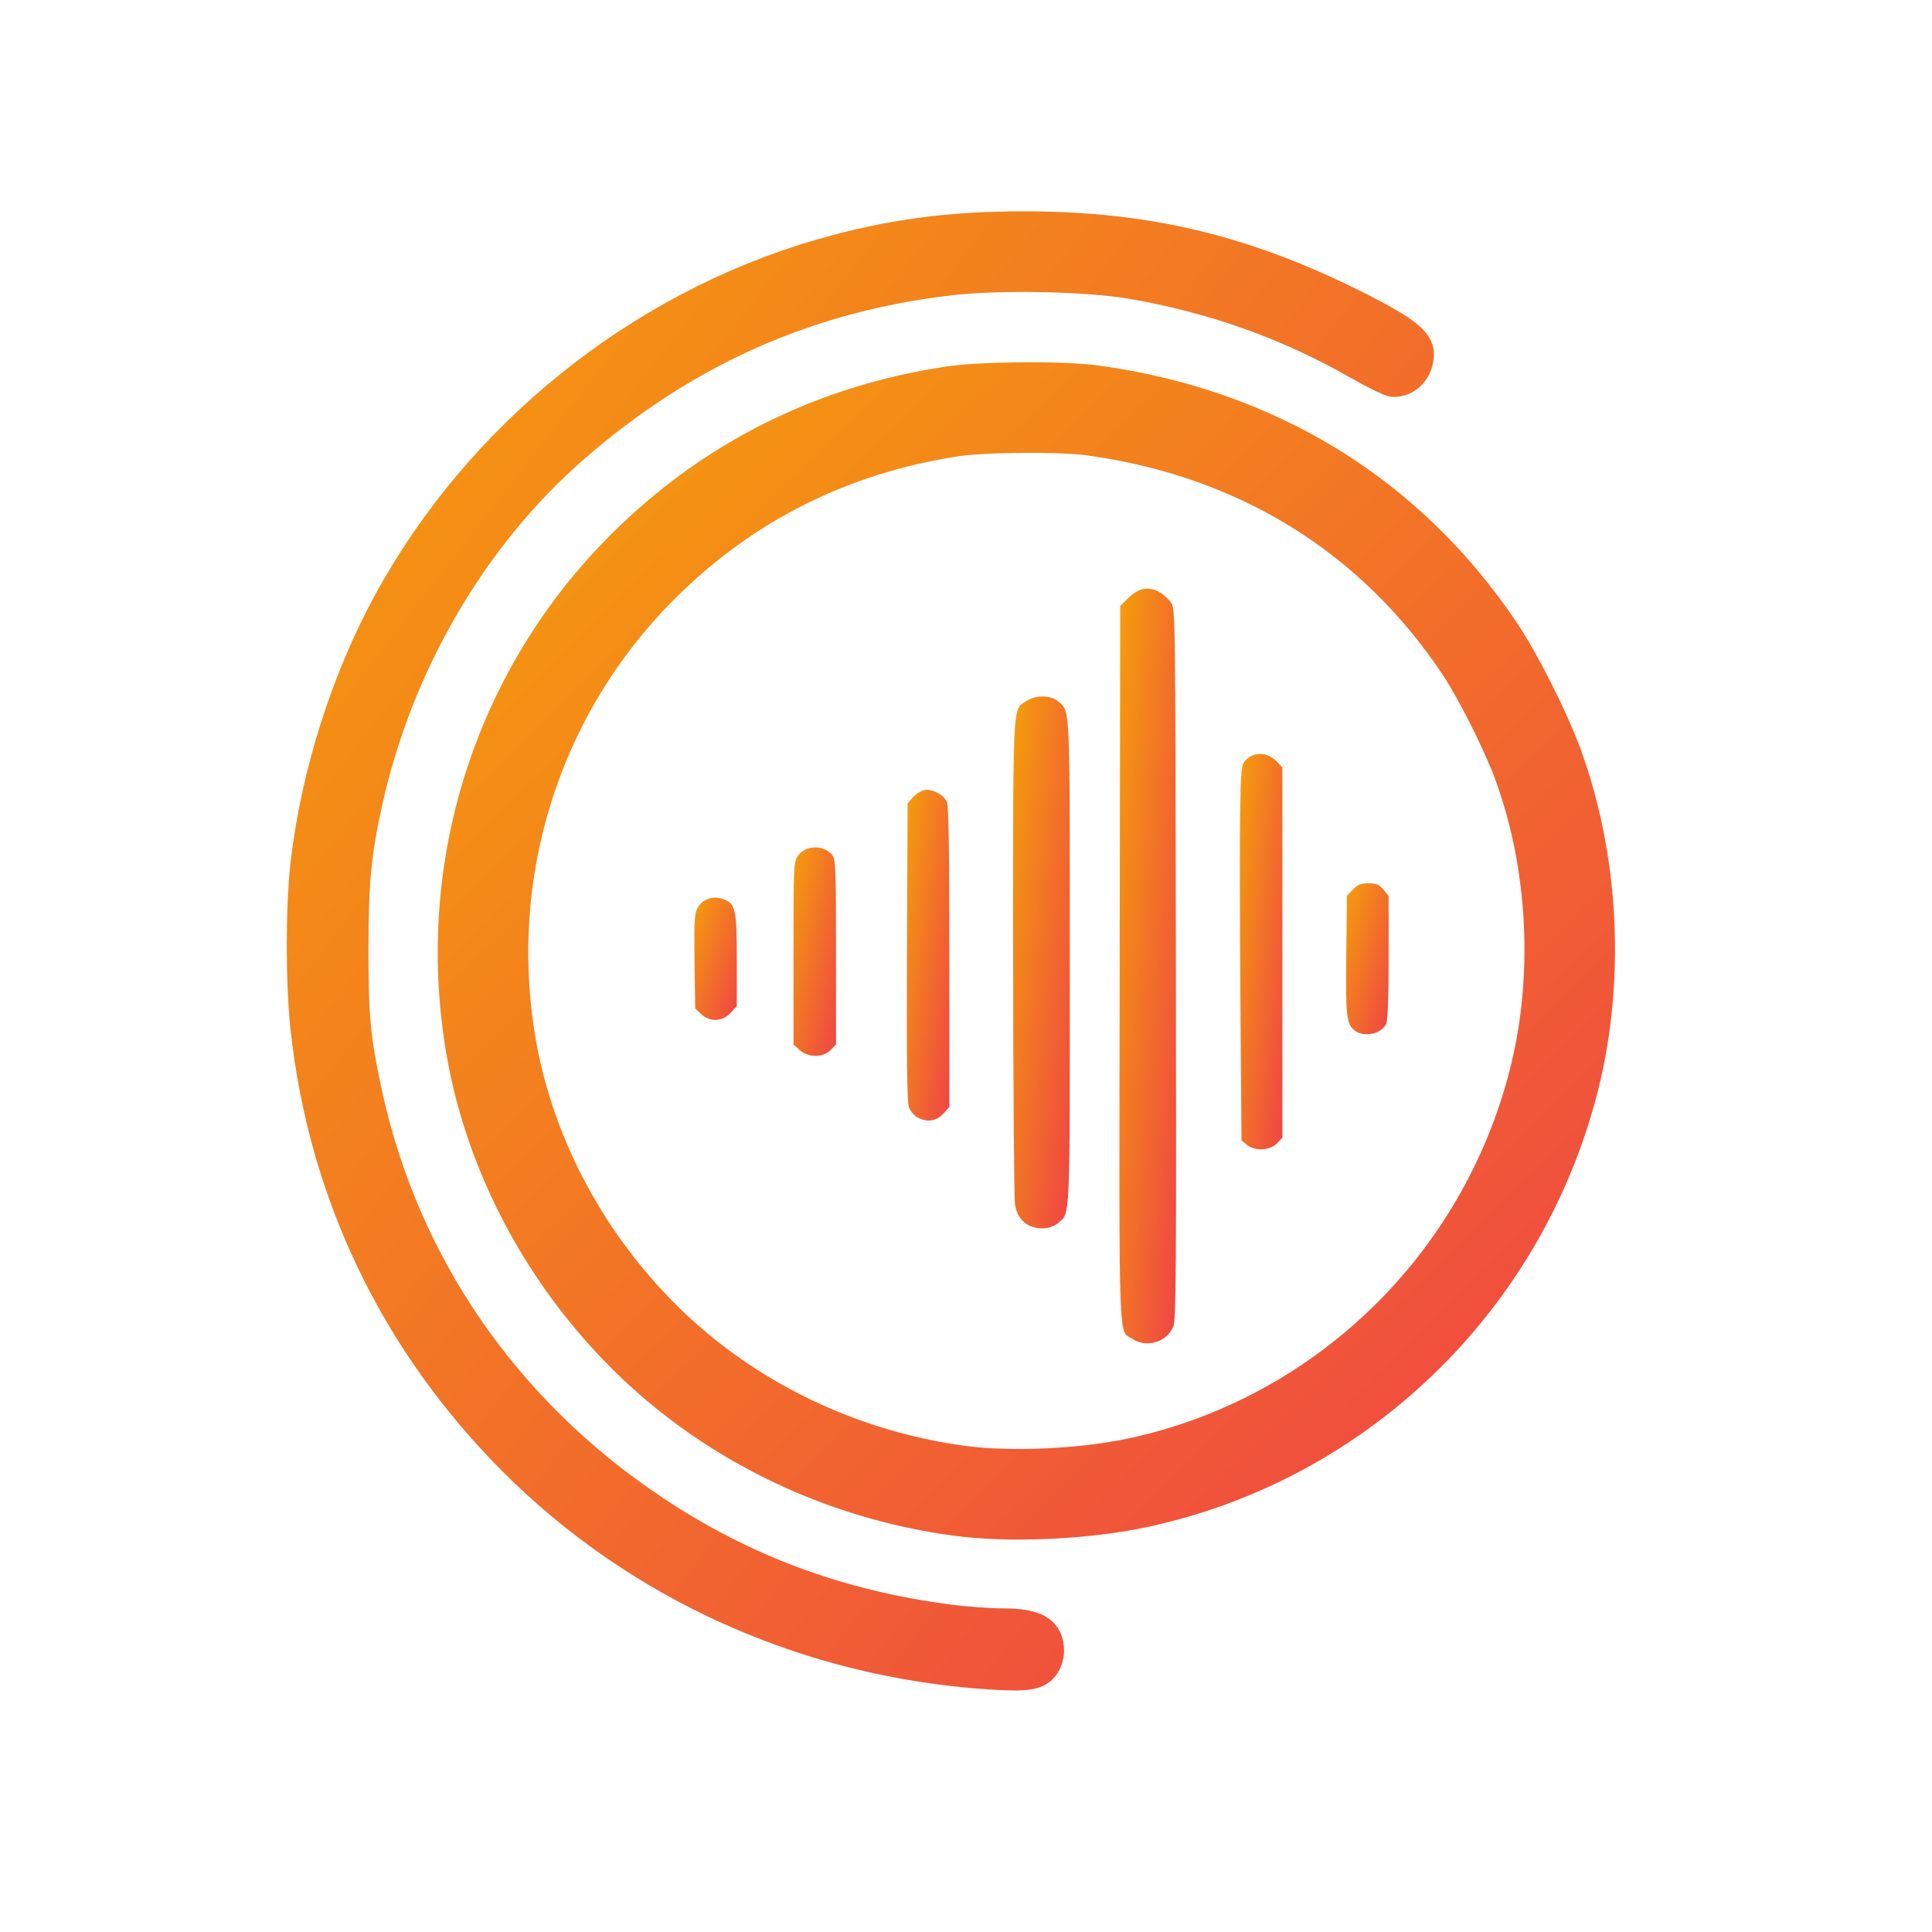
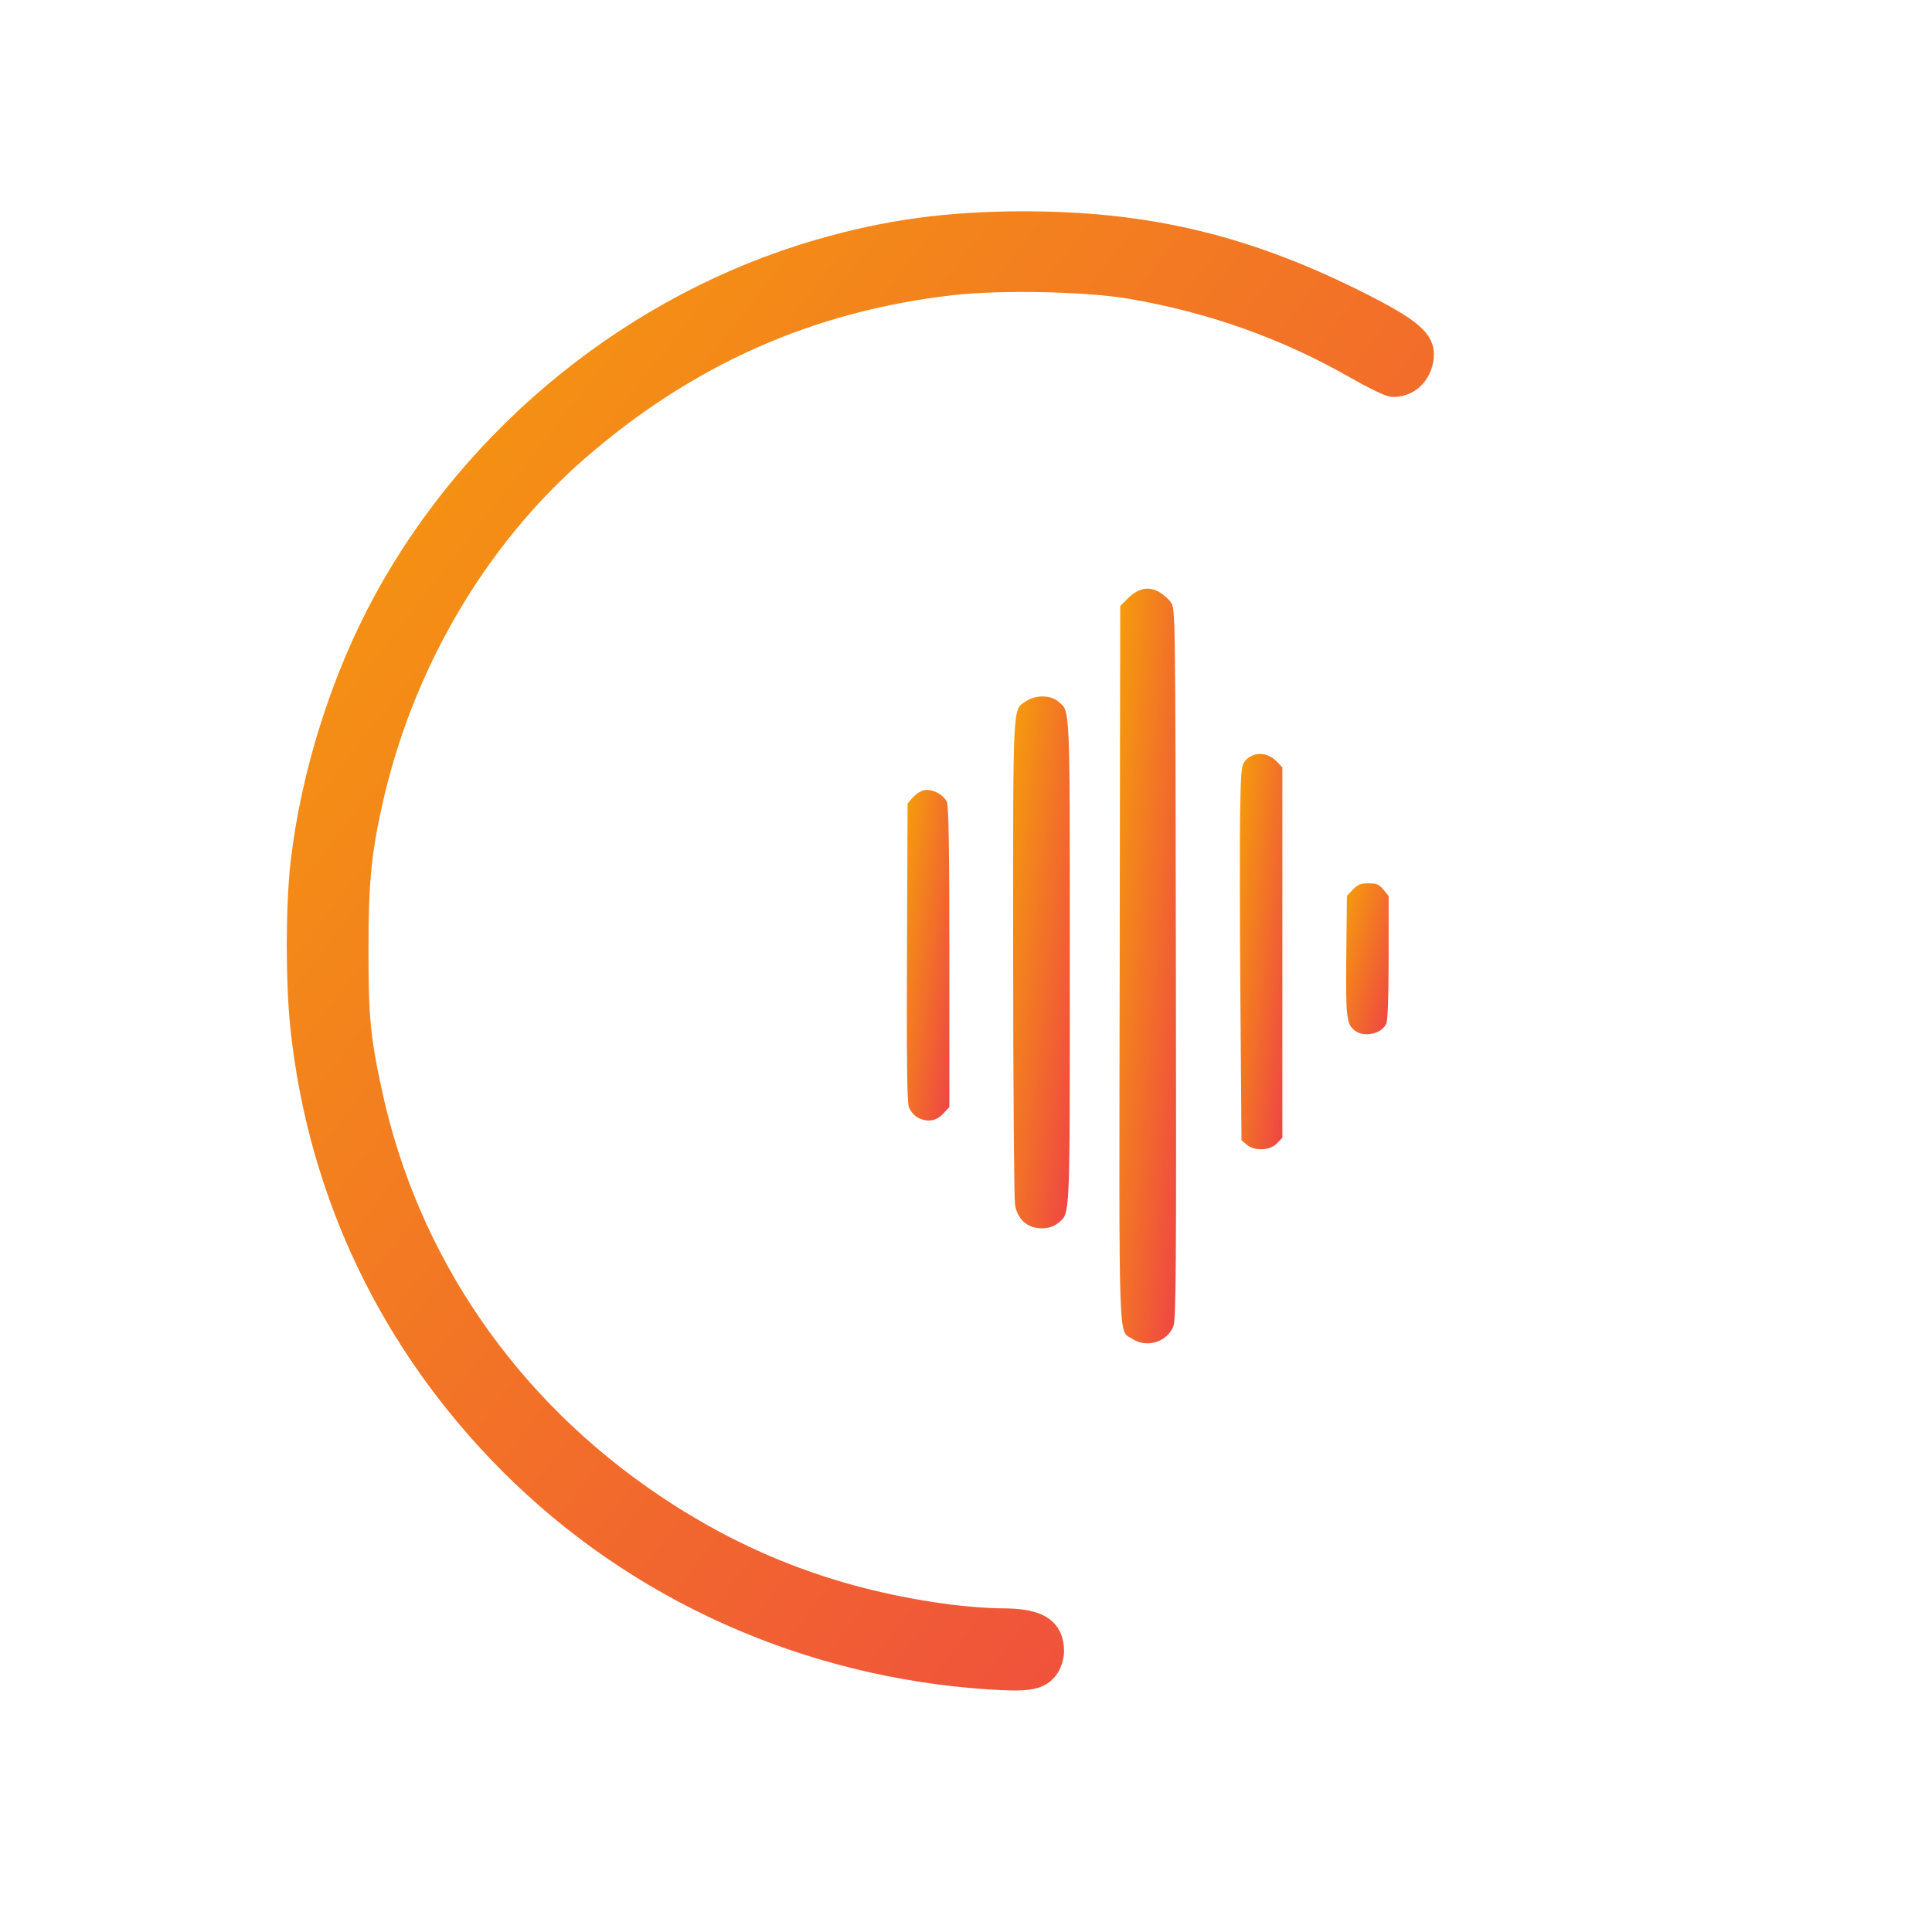
<svg xmlns="http://www.w3.org/2000/svg" width="64px" height="64px" viewBox="-10 -7.5 64 64" version="1.1">
  <title>Vocalized Admin Logo</title>
  <defs>
    <linearGradient id="adminGradient" x1="0%" y1="0%" x2="100%" y2="100%">
      <stop offset="0%" style="stop-color:#F59E0B;stop-opacity:1" />
      <stop offset="100%" style="stop-color:#EF4444;stop-opacity:1" />
    </linearGradient>
  </defs>
  <g id="vocalized-admin-logo" stroke="none" stroke-width="1" fill="none" fill-rule="evenodd">
    <g id="logo-group" transform="translate(0, 0)">
      <path d="M22.79,47.966 C16.764,47.572 11.159,45.059 6.996,40.884 C3.075,36.953 0.7,31.993 0.118,26.52 C-0.042,25.023 -0.039,22.515 0.124,21.104 C0.463,18.173 1.45,15.047 2.851,12.469 C5.864,6.929 11.155,2.665 17.182,0.92 C19.415,0.274 21.416,0 23.915,0 C28.02,0 31.297,0.791 35.034,2.684 C36.515,3.434 37,3.813 37,4.22 C37,4.745 36.635,5.151 36.162,5.151 C36.063,5.151 35.525,4.889 34.966,4.568 C32.678,3.255 30.155,2.358 27.461,1.901 C25.998,1.653 23.116,1.595 21.498,1.782 C16.762,2.328 12.688,4.139 9.029,7.324 C5.654,10.263 3.186,14.489 2.171,19.068 C1.802,20.731 1.708,21.72 1.706,23.928 C1.705,26.22 1.773,26.927 2.168,28.747 C3.386,34.365 6.723,39.218 11.621,42.495 C14.607,44.493 17.78,45.675 21.439,46.15 C21.981,46.221 22.758,46.278 23.167,46.278 C24.325,46.278 24.748,46.524 24.748,47.199 C24.748,47.335 24.689,47.537 24.618,47.646 C24.389,47.993 24.068,48.049 22.79,47.966 Z" id="arc" stroke="url(#adminGradient)" fill="url(#adminGradient)" />
-       <path d="M21.768,41.882 C17.835,41.352 14.155,39.564 11.396,36.843 C8.726,34.21 6.897,30.772 6.276,27.219 C5.248,21.338 7.13,15.396 11.345,11.221 C14.144,8.448 17.586,6.728 21.537,6.13 C22.578,5.973 25.16,5.954 26.201,6.097 C31.639,6.843 36.072,9.576 39.031,14.007 C39.622,14.893 40.528,16.689 40.928,17.77 C42.134,21.03 42.334,24.917 41.469,28.305 C39.76,35.002 34.416,40.171 27.708,41.614 C25.915,41.999 23.459,42.111 21.768,41.882 Z" id="circle" stroke="url(#adminGradient)" stroke-width="3" fill="none" />
      <g id="waveform" transform="translate(13, 12)" fill="url(#adminGradient)">
        <path d="M14.517,24.854 C14.038,24.537 14.071,25.495 14.091,12.41 L14.109,0.575 L14.367,0.318 C14.701,-0.014 15.036,-0.086 15.383,0.102 C15.527,0.18 15.71,0.34 15.79,0.459 C15.935,0.674 15.935,0.688 15.953,12.42 C15.969,22.537 15.958,24.203 15.87,24.431 C15.669,24.954 14.988,25.167 14.517,24.854 Z" id="bar-center" />
        <path d="M10.902,20.966 C10.754,20.821 10.666,20.646 10.625,20.413 C10.592,20.226 10.564,16.548 10.562,12.239 C10.559,3.613 10.538,4.029 10.99,3.727 C11.307,3.516 11.802,3.52 12.055,3.738 C12.455,4.082 12.439,3.723 12.439,12.375 C12.439,21.027 12.455,20.668 12.055,21.012 C11.758,21.268 11.187,21.245 10.902,20.966 Z" id="bar-left-2" />
        <path d="M18.299,18.418 L18.126,18.271 L18.09,13.621 C18.07,11.064 18.065,8.272 18.081,7.416 C18.105,6.016 18.122,5.844 18.247,5.703 C18.525,5.388 18.987,5.403 19.303,5.736 L19.48,5.922 L19.48,18.187 L19.3,18.376 C19.07,18.618 18.558,18.639 18.299,18.418 Z" id="bar-right-2" />
        <path d="M7.376,17.504 C7.274,17.444 7.154,17.297 7.109,17.178 C7.048,17.02 7.031,15.64 7.045,12.039 L7.065,7.117 L7.234,6.921 C7.326,6.814 7.492,6.704 7.603,6.678 C7.864,6.615 8.263,6.821 8.368,7.073 C8.426,7.211 8.449,8.68 8.449,12.218 L8.449,17.169 L8.241,17.395 C8.008,17.649 7.689,17.689 7.376,17.504 Z" id="bar-left-3" />
-         <path d="M3.488,15.285 L3.286,15.102 L3.286,12.079 C3.286,9.124 3.289,9.052 3.438,8.843 C3.69,8.489 4.295,8.479 4.568,8.826 C4.683,8.972 4.694,9.243 4.694,12.041 L4.694,15.096 L4.516,15.282 C4.27,15.54 3.773,15.541 3.488,15.285 Z" id="bar-left-4" />
        <path d="M21.893,14.649 C21.602,14.433 21.576,14.213 21.598,12.144 L21.619,10.178 L21.815,9.97 C21.973,9.803 22.076,9.762 22.335,9.762 C22.601,9.762 22.688,9.799 22.829,9.973 L23,10.183 L23,12.205 C23,13.526 22.973,14.289 22.921,14.409 C22.779,14.741 22.198,14.877 21.893,14.649 Z" id="bar-right-3" />
-         <path d="M0.227,14.092 L0.029,13.907 L0.007,12.369 C-0.011,11.1 0.004,10.79 0.094,10.601 C0.239,10.296 0.605,10.16 0.949,10.283 C1.368,10.433 1.408,10.609 1.408,12.321 L1.408,13.829 L1.201,14.053 C0.93,14.348 0.518,14.364 0.227,14.092 Z" id="bar-left-5" />
      </g>
    </g>
  </g>
</svg>